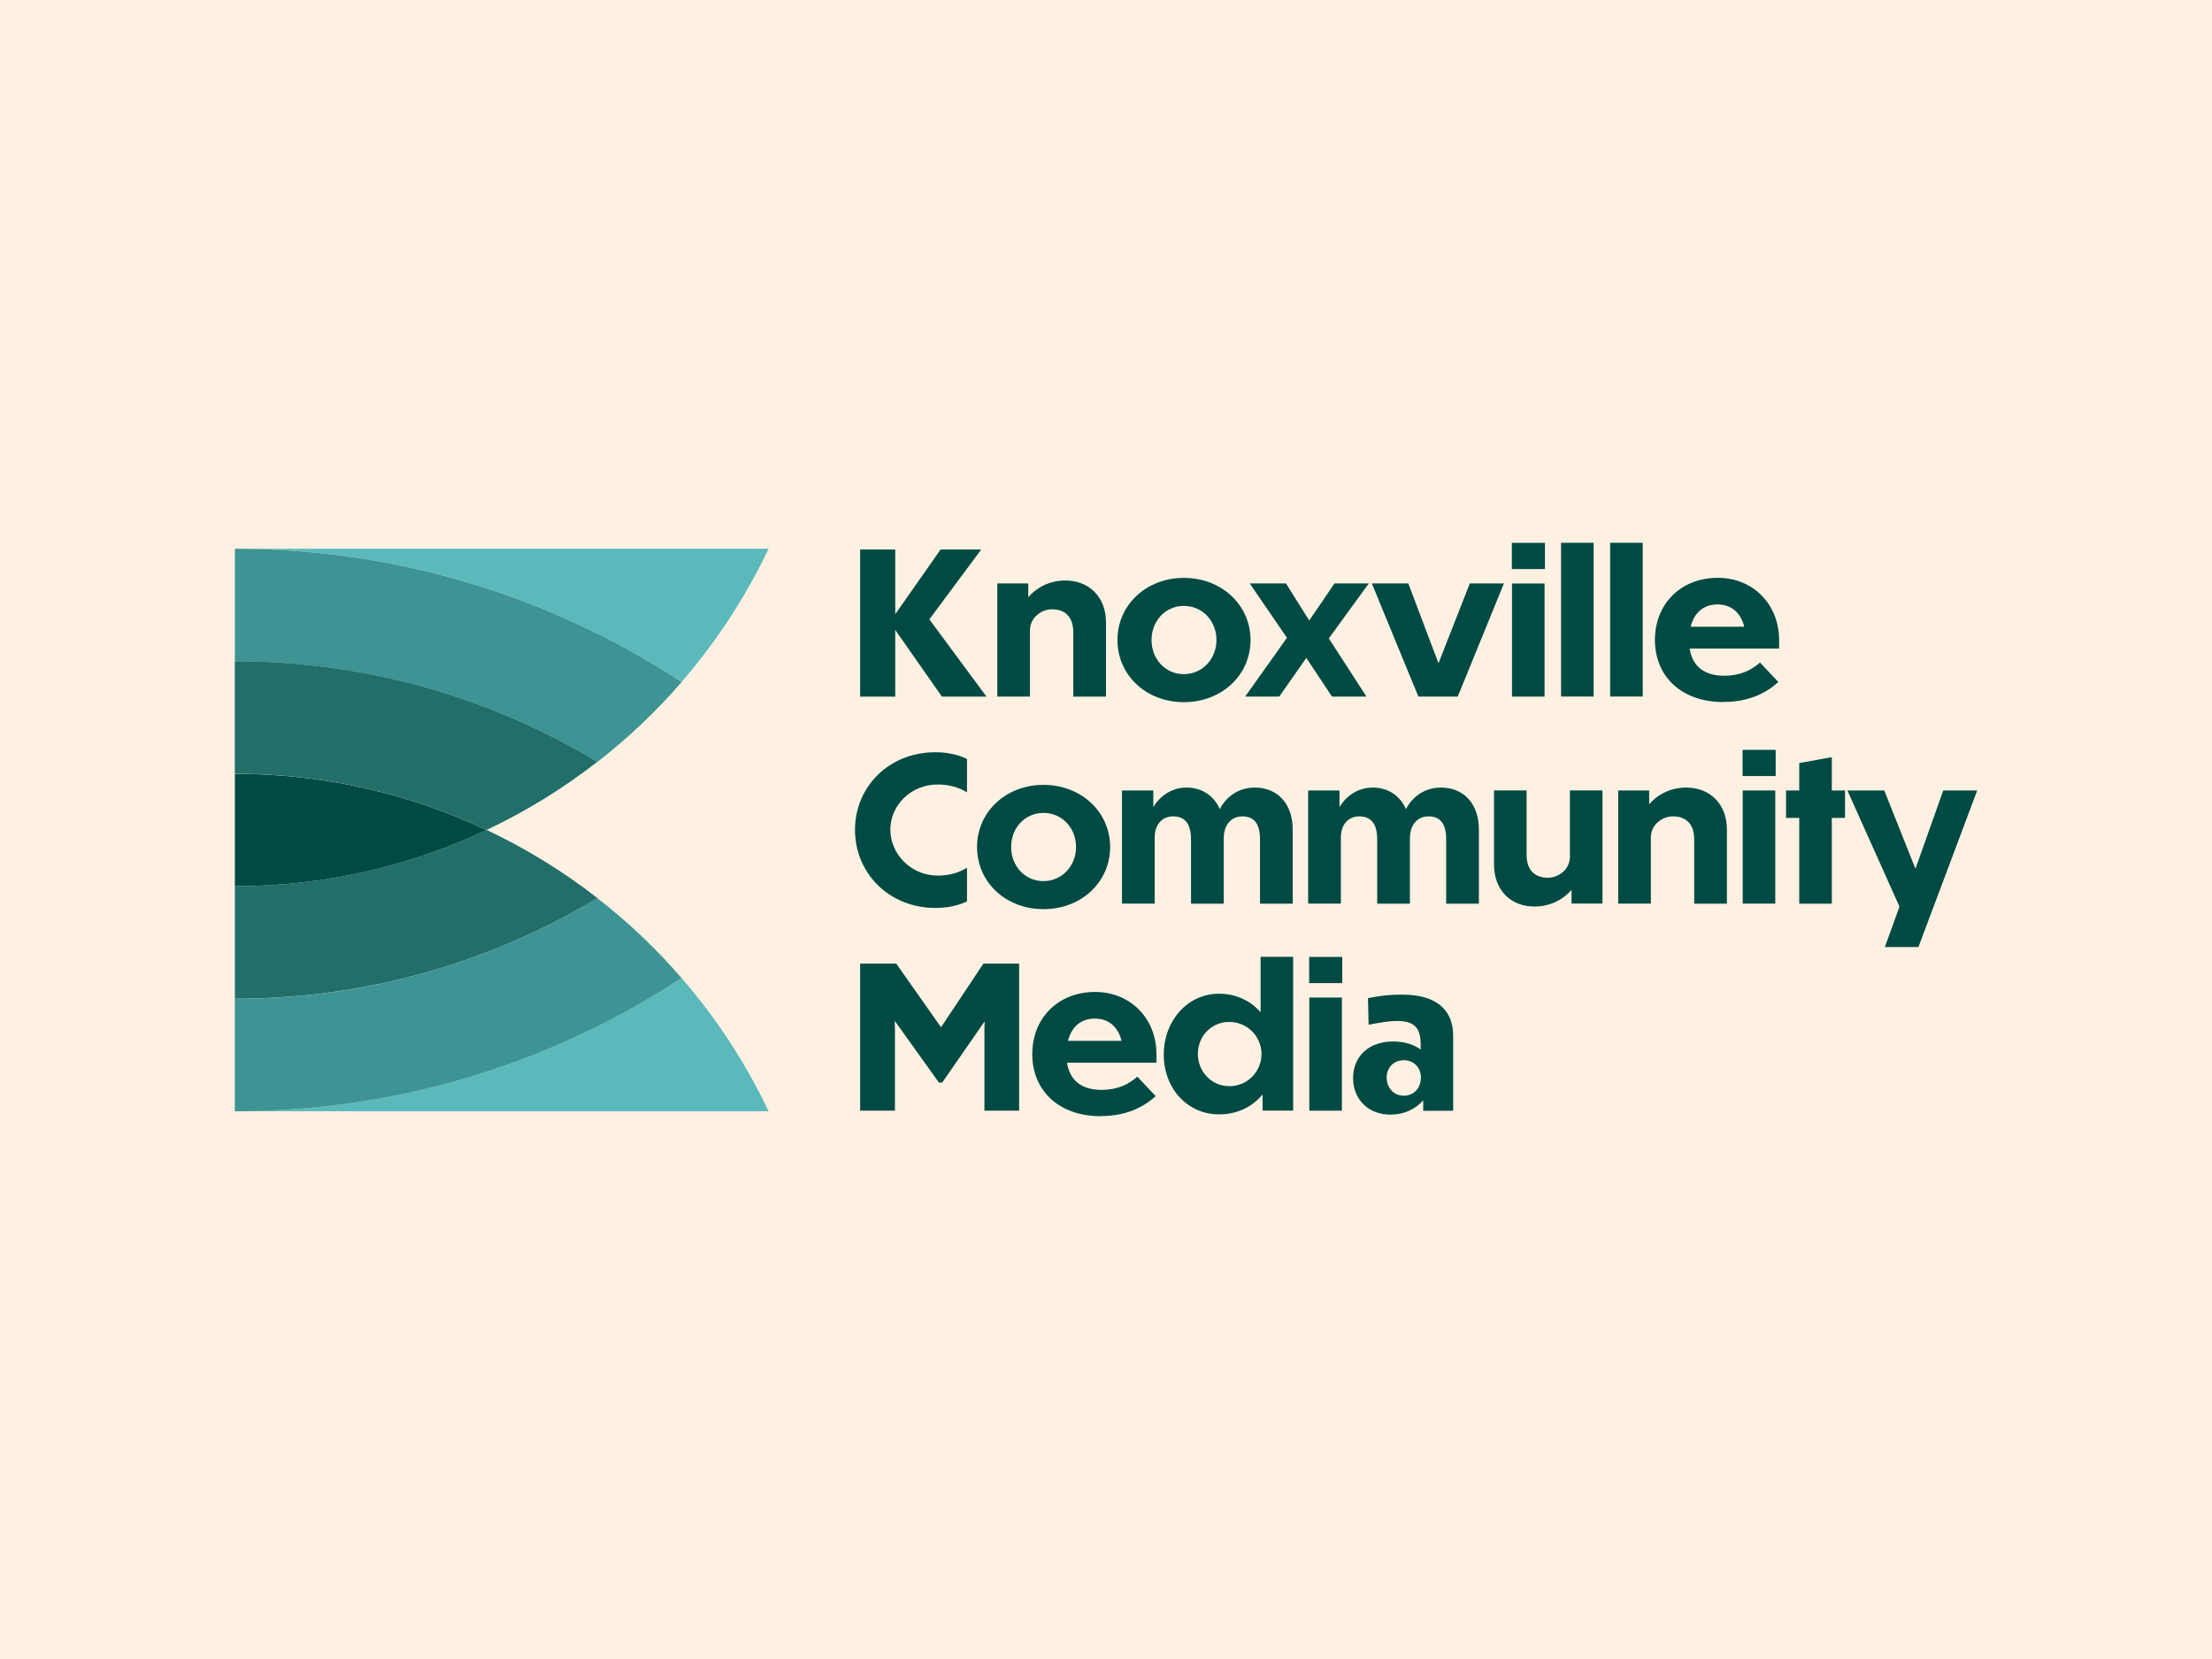
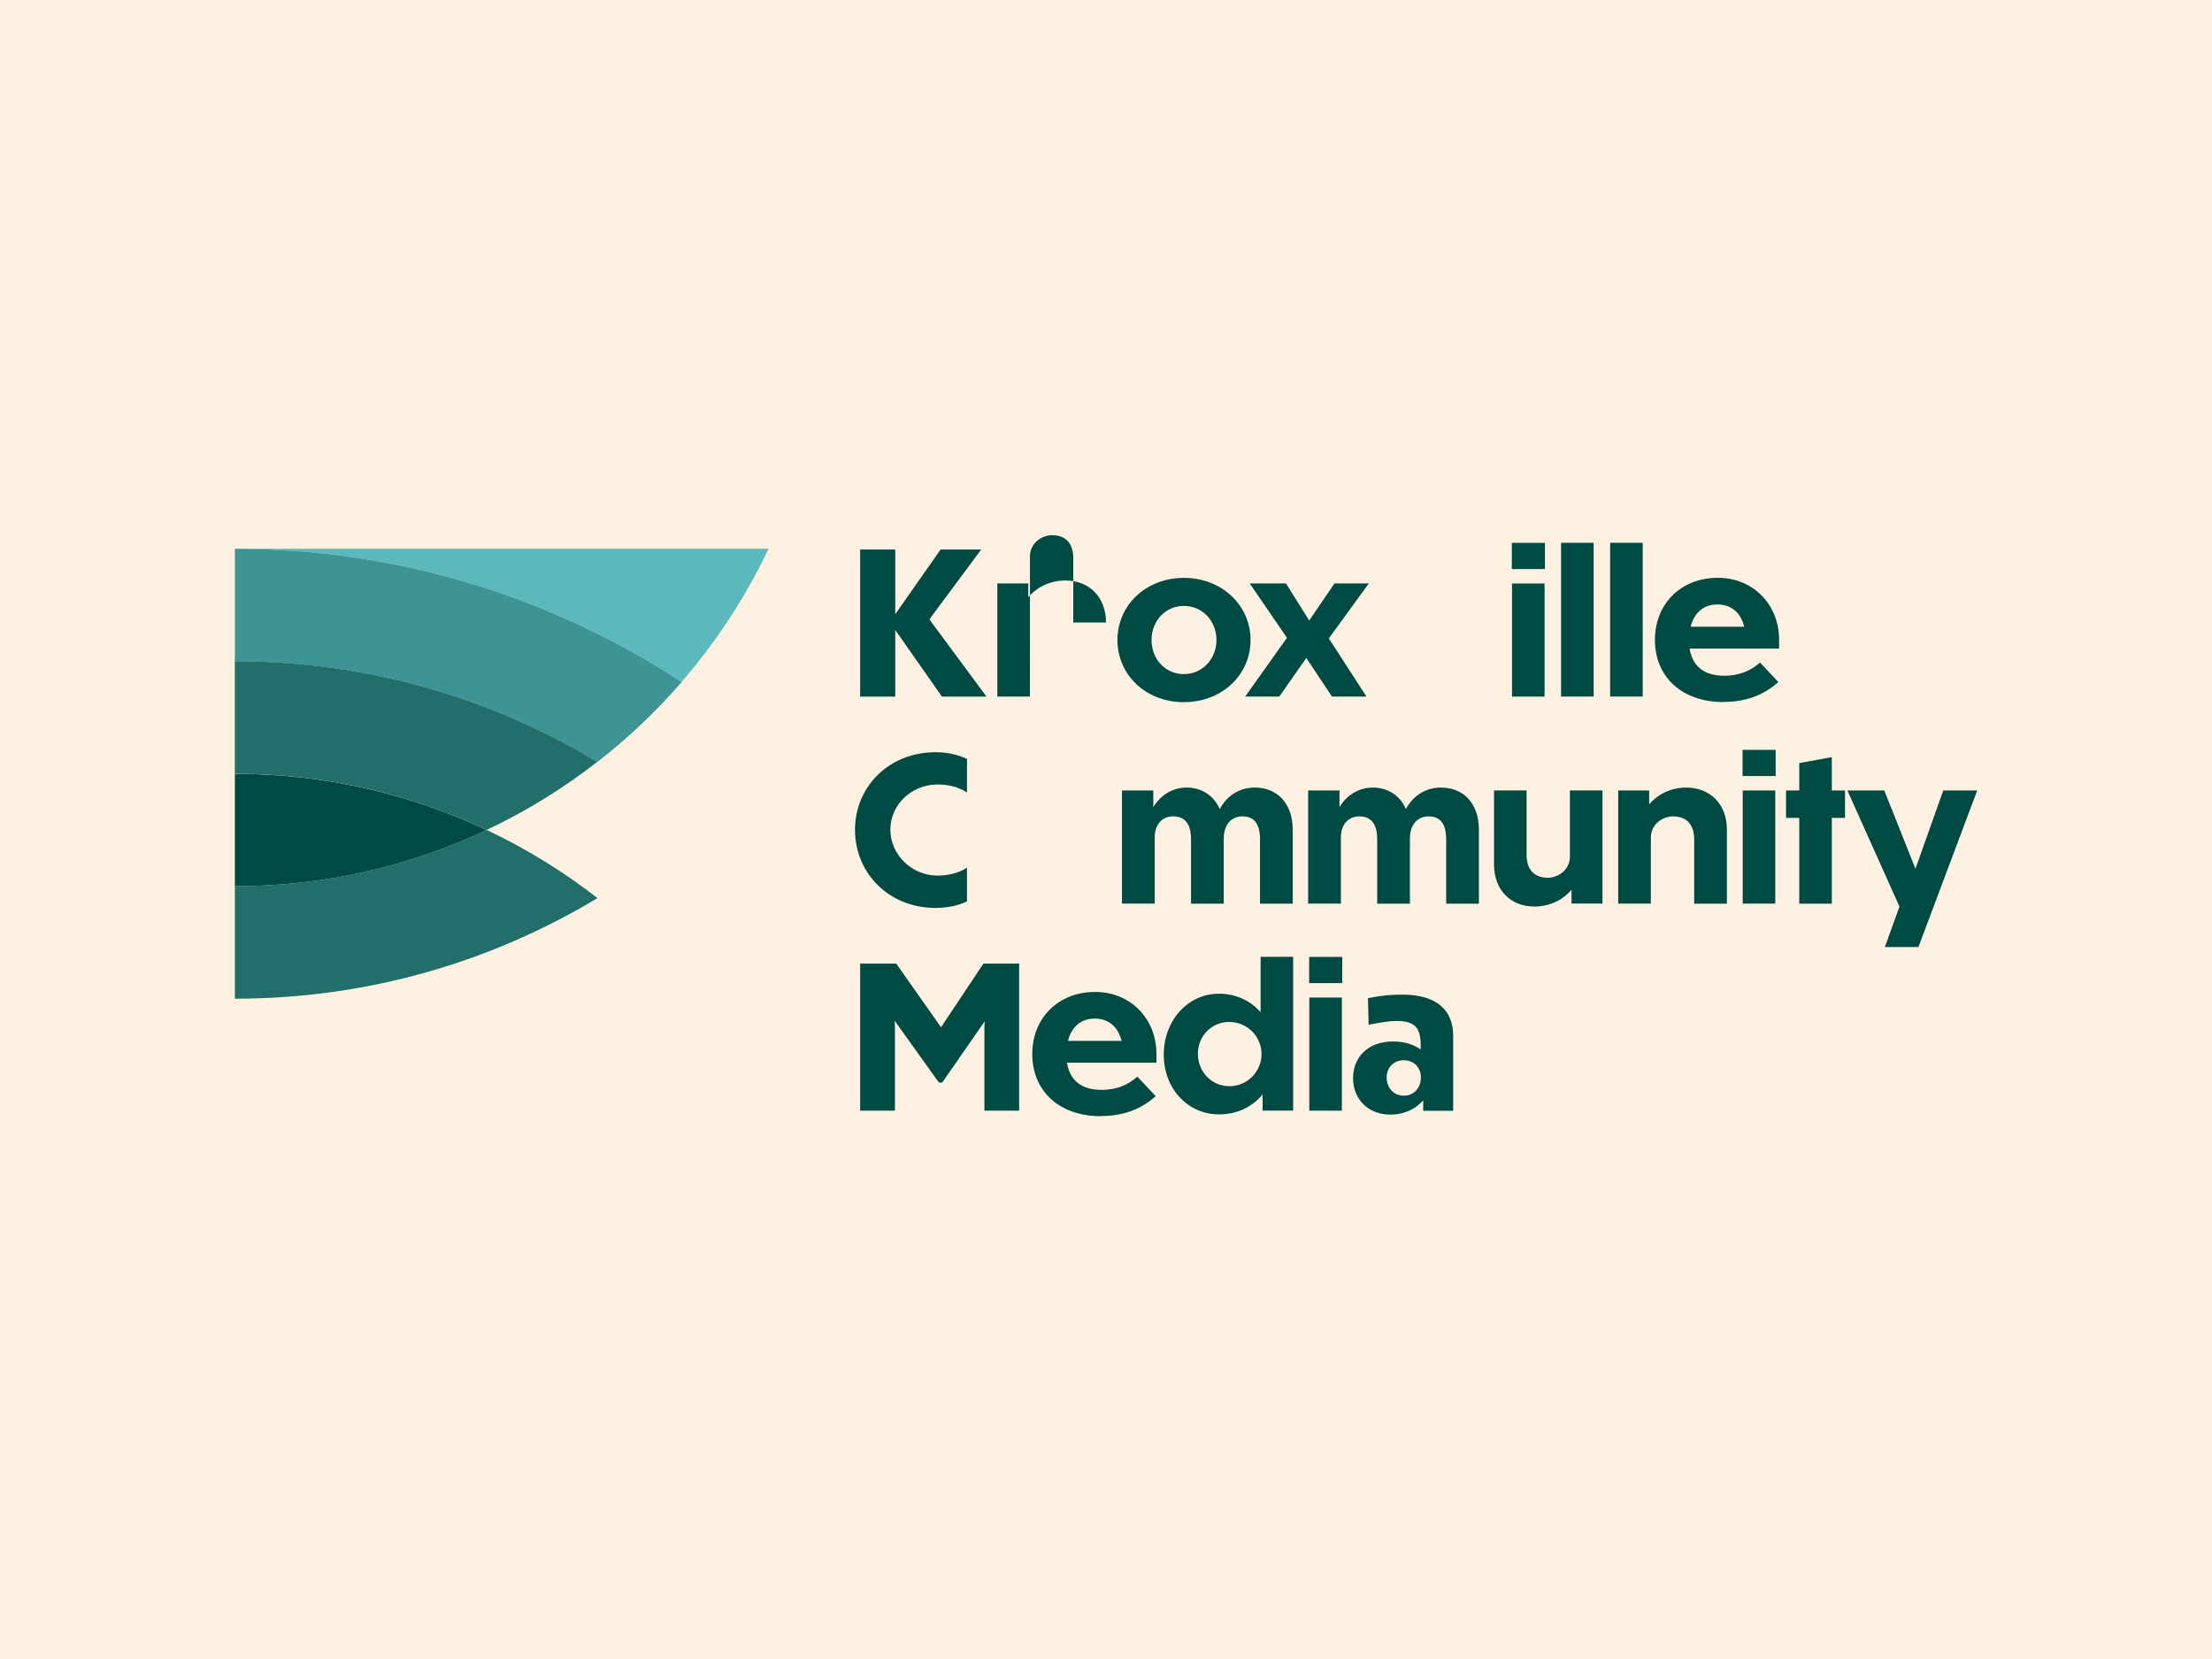
<svg xmlns="http://www.w3.org/2000/svg" id="Layer_2" viewBox="0 0 288 216">
  <defs>
    <style>.cls-1{fill:#004a44;}.cls-2{fill:#fff1e2;}.cls-3{fill:#226e6b;}.cls-4{fill:#3e9394;}.cls-5{fill:#5bb9bc;}</style>
  </defs>
  <g id="Layer_1-2">
    <g>
      <rect class="cls-2" width="288" height="216" />
      <g id="kcm_primary_darktext">
        <g>
-           <path class="cls-5" d="M100.07,144.68c-2.99-6.3-6.81-12.13-11.33-17.34-16.71,10.96-36.69,17.34-58.16,17.34H100.07Z" />
          <path class="cls-5" d="M100.07,71.45H30.58c21.47,0,41.46,6.38,58.16,17.34,4.51-5.21,8.33-11.04,11.33-17.34Z" />
          <path class="cls-4" d="M88.74,88.79c-16.71-10.96-36.69-17.34-58.16-17.34v14.65c17.27,0,33.42,4.79,47.21,13.1,3.98-3.1,7.66-6.59,10.96-10.4Z" />
-           <path class="cls-4" d="M88.74,127.34c-3.3-3.82-6.97-7.3-10.96-10.4-13.78,8.31-29.93,13.1-47.21,13.1v14.65c21.47,0,41.46-6.38,58.16-17.34Z" />
          <path class="cls-1" d="M30.58,100.74v14.65c11.73,0,22.84-2.63,32.78-7.32-9.94-4.69-21.05-7.32-32.78-7.32Z" />
          <path class="cls-3" d="M63.36,108.06c-9.94,4.69-21.05,7.32-32.78,7.32v14.65c17.27,0,33.42-4.79,47.21-13.1-4.44-3.46-9.28-6.44-14.42-8.87Z" />
          <path class="cls-3" d="M77.78,99.19c-13.78-8.31-29.93-13.1-47.21-13.1v14.65c11.73,0,22.84,2.63,32.78,7.32,5.15-2.43,9.98-5.41,14.42-8.87Z" />
        </g>
        <g>
          <path class="cls-1" d="M116.56,82.02v8.68h-4.57v-19.15h4.57v8.42l5.9-8.42h5.29l-6.75,9.09,7.44,10.06h-5.8l-6.08-8.68Z" />
-           <path class="cls-1" d="M134.09,90.69h-4.24v-14.73h4.03v1.8c.9-1.08,2.57-2.18,4.83-2.18,3.03,0,5.29,2.08,5.29,5.47v9.65h-4.26v-8.37c0-2.18-1.23-3-2.77-3-1.33,0-2.87,1.03-2.87,2.75v8.62Z" />
+           <path class="cls-1" d="M134.09,90.69h-4.24v-14.73h4.03v1.8c.9-1.08,2.57-2.18,4.83-2.18,3.03,0,5.29,2.08,5.29,5.47h-4.26v-8.37c0-2.18-1.23-3-2.77-3-1.33,0-2.87,1.03-2.87,2.75v8.62Z" />
          <path class="cls-1" d="M162.82,83.33c0,4.52-3.7,8.09-8.68,8.09s-8.65-3.57-8.65-8.09,3.7-8.09,8.65-8.09,8.68,3.57,8.68,8.09Zm-12.89,0c0,2.49,1.8,4.44,4.21,4.44s4.24-1.98,4.24-4.44-1.8-4.44-4.24-4.44-4.21,1.98-4.21,4.44Z" />
          <path class="cls-1" d="M170.08,85.66l-3.52,5.03h-4.44l5.44-7.65-4.85-7.08h4.72l3.03,4.83,3.29-4.83h4.47l-5.21,7.16,4.9,7.57h-4.49l-3.34-5.03Z" />
-           <path class="cls-1" d="M189.8,90.69h-5.13l-6.06-14.73h4.75l3.93,10.4,4.08-10.4h4.44l-6.01,14.73Z" />
          <path class="cls-1" d="M201.15,74.09h-4.31v-3.41h4.31v3.41Zm-.05,16.61h-4.24v-14.73h4.24v14.73Z" />
          <path class="cls-1" d="M207.49,90.69h-4.24v-20.02h4.24v20.02Z" />
          <path class="cls-1" d="M213.88,90.69h-4.24v-20.02h4.24v20.02Z" />
          <path class="cls-1" d="M224.43,91.41c-5.6,0-8.96-3.41-8.96-8.09s3.36-8.09,8.19-8.09c4.54,0,7.98,3.41,7.98,8.11v1.1h-11.65c.36,2.31,1.9,3.54,4.49,3.54,2.11,0,3.54-.72,4.67-1.72l2.39,2.54c-1.62,1.46-3.88,2.59-7.11,2.59Zm-4.31-9.81h6.98c-.46-1.82-1.67-2.9-3.49-2.9s-3.03,1.08-3.49,2.9Z" />
          <path class="cls-1" d="M125.9,103.17c-1.08-.69-2.41-1.03-3.82-1.03-3.47,0-6.16,2.7-6.16,5.88s2.7,5.98,6.16,5.98c1.41,0,2.75-.33,3.82-1.03v4.39c-1.23,.59-2.62,.85-4.11,.85-6.06,0-10.47-4.54-10.47-10.16s4.42-10.11,10.47-10.11c1.49,0,2.87,.28,4.11,.87v4.36Z" />
-           <path class="cls-1" d="M144.54,110.28c0,4.52-3.7,8.09-8.68,8.09s-8.65-3.57-8.65-8.09,3.7-8.09,8.65-8.09,8.68,3.57,8.68,8.09Zm-12.89,0c0,2.49,1.8,4.44,4.21,4.44s4.24-1.98,4.24-4.44-1.8-4.44-4.24-4.44-4.21,1.98-4.21,4.44Z" />
          <path class="cls-1" d="M150.34,117.65h-4.26v-14.73h4.08v2.16c.67-1.13,2.11-2.54,4.34-2.54,1.95,0,3.54,1.03,4.31,2.8,.59-1.15,2.03-2.8,4.57-2.8,2.93,0,4.93,2.08,4.93,5.47v9.65h-4.26v-8.37c0-2.21-.9-3-2.31-3-1.23,0-2.41,.87-2.41,2.9v8.47h-4.26v-8.37c0-2.21-.95-3-2.34-3s-2.39,1.03-2.39,2.75v8.62Z" />
          <path class="cls-1" d="M174.58,117.65h-4.26v-14.73h4.08v2.16c.67-1.13,2.11-2.54,4.34-2.54,1.95,0,3.54,1.03,4.31,2.8,.59-1.15,2.03-2.8,4.57-2.8,2.93,0,4.93,2.08,4.93,5.47v9.65h-4.26v-8.37c0-2.21-.9-3-2.31-3-1.23,0-2.41,.87-2.41,2.9v8.47h-4.26v-8.37c0-2.21-.95-3-2.34-3s-2.39,1.03-2.39,2.75v8.62Z" />
          <path class="cls-1" d="M204.61,115.85c-.9,1.08-2.57,2.18-4.83,2.18-3.03,0-5.26-2.08-5.26-5.47v-9.65h4.24v8.37c0,2.18,1.23,3,2.77,3,1.36,0,2.87-1.03,2.87-2.75v-8.62h4.24v14.73h-4.03v-1.8Z" />
          <path class="cls-1" d="M214.93,117.65h-4.24v-14.73h4.03v1.8c.9-1.08,2.57-2.18,4.83-2.18,3.03,0,5.29,2.08,5.29,5.47v9.65h-4.26v-8.37c0-2.18-1.23-3-2.77-3-1.33,0-2.87,1.03-2.87,2.75v8.62Z" />
          <path class="cls-1" d="M231.19,101.04h-4.31v-3.41h4.31v3.41Zm-.05,16.61h-4.24v-14.73h4.24v14.73Z" />
          <path class="cls-1" d="M238.5,106.49v11.17h-4.24v-11.17h-1.72v-3.57h1.72v-3.57l4.24-.77v4.34h1.72v3.57h-1.72Z" />
          <path class="cls-1" d="M249.77,123.3h-4.36l1.9-5.26-6.78-15.12h4.8l4.06,10.19,3.62-10.19h4.42l-7.65,20.38Z" />
          <path class="cls-1" d="M116.51,144.61h-4.52v-19.15h4.7l5.83,8.29,5.52-8.29h4.65v19.15h-4.52v-10.73l.03-.9-5.52,7.96h-.44l-5.75-8.03,.03,.95v10.75Z" />
          <path class="cls-1" d="M143.36,145.33c-5.6,0-8.96-3.41-8.96-8.09s3.36-8.09,8.19-8.09c4.54,0,7.98,3.41,7.98,8.11v1.1h-11.65c.36,2.31,1.9,3.54,4.49,3.54,2.11,0,3.54-.72,4.67-1.72l2.39,2.54c-1.62,1.46-3.88,2.59-7.11,2.59Zm-4.31-9.81h6.98c-.46-1.82-1.67-2.9-3.49-2.9s-3.03,1.08-3.49,2.9Z" />
          <path class="cls-1" d="M164.38,142.5c-1.31,1.59-3.26,2.59-5.67,2.59-4.08,0-7.19-3.36-7.19-7.78s3.11-7.93,7.19-7.93c2.21,0,4.13,.92,5.42,2.41v-7.21h4.24v20.02h-3.98v-2.1Zm-4.31-9.45c-2.36,0-4.11,1.87-4.11,4.16s1.75,4.21,4.11,4.21,4.18-1.93,4.18-4.18-1.82-4.18-4.18-4.18Z" />
          <path class="cls-1" d="M174.76,128h-4.31v-3.41h4.31v3.41Zm-.05,16.61h-4.24v-14.73h4.24v14.73Z" />
          <path class="cls-1" d="M185.31,143.25c-.92,1.05-2.34,1.87-4.29,1.87-2.88,0-4.85-2-4.85-4.75s1.95-4.77,5.21-4.77c1.51,0,2.72,.41,3.59,1.05v-.69c0-2.39-1.08-3.03-3.13-3.03-.92,0-1.87,.15-3.65,.49l-.08-3.46c1.8-.36,2.88-.46,4.49-.46,4.42,0,6.6,2,6.6,5.34v9.78h-3.9v-1.36Zm-.31-2.98c0-1.21-.87-2.23-2.23-2.23s-2.23,1.03-2.23,2.23c0,1.31,.87,2.39,2.23,2.39s2.23-1.05,2.23-2.39Z" />
        </g>
      </g>
    </g>
  </g>
</svg>